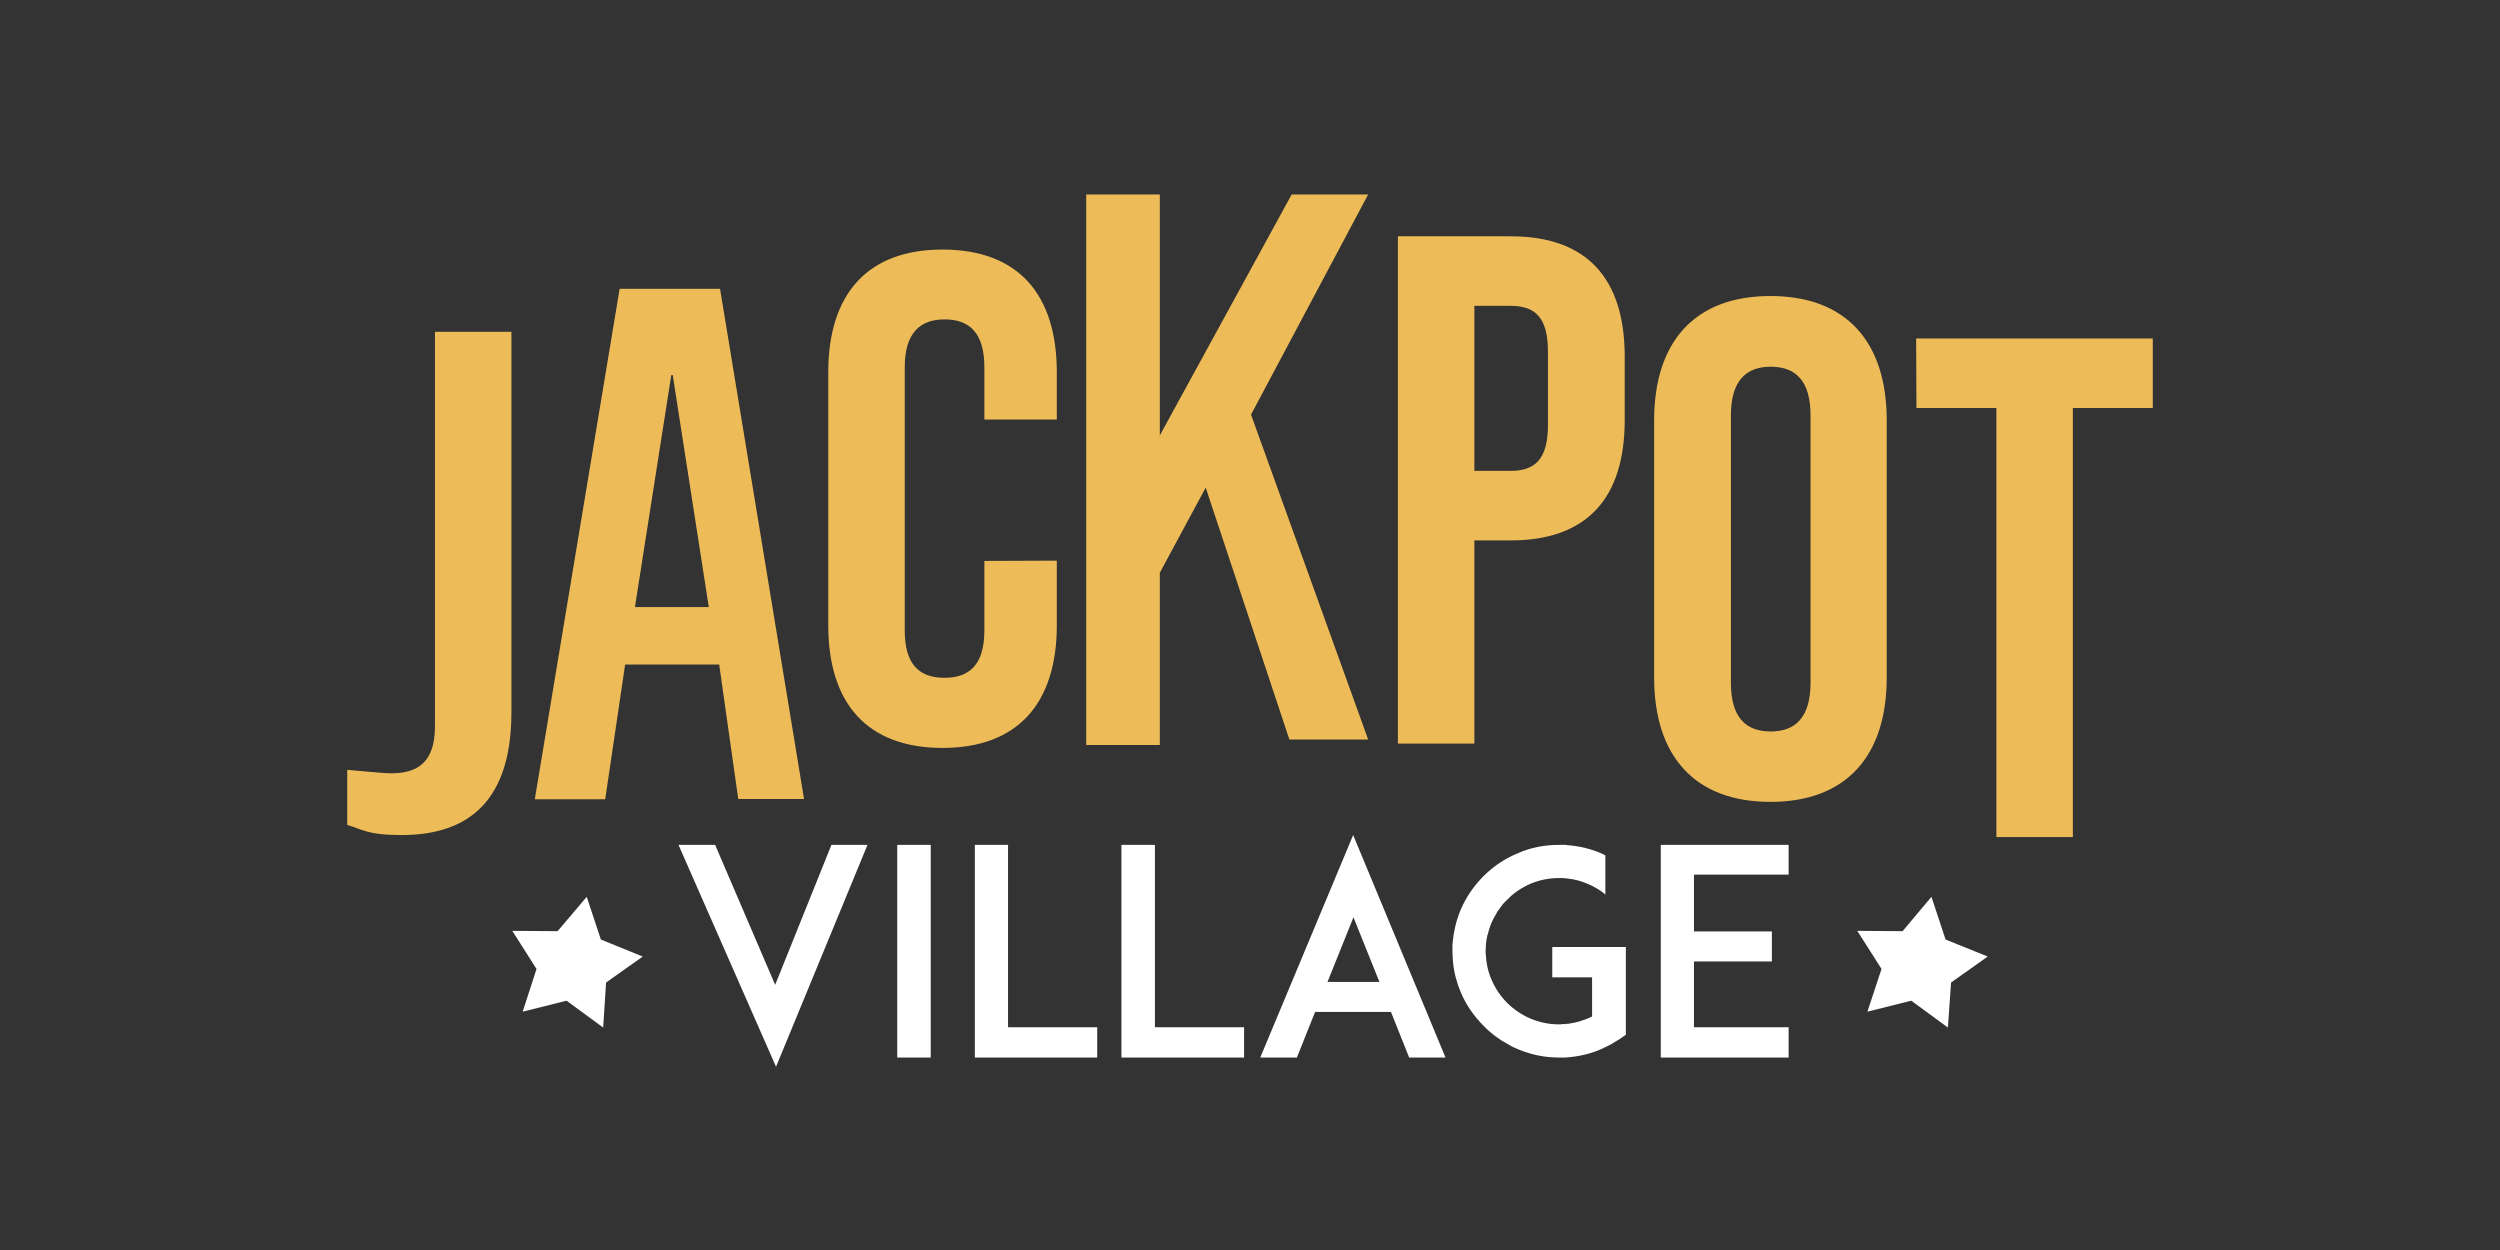
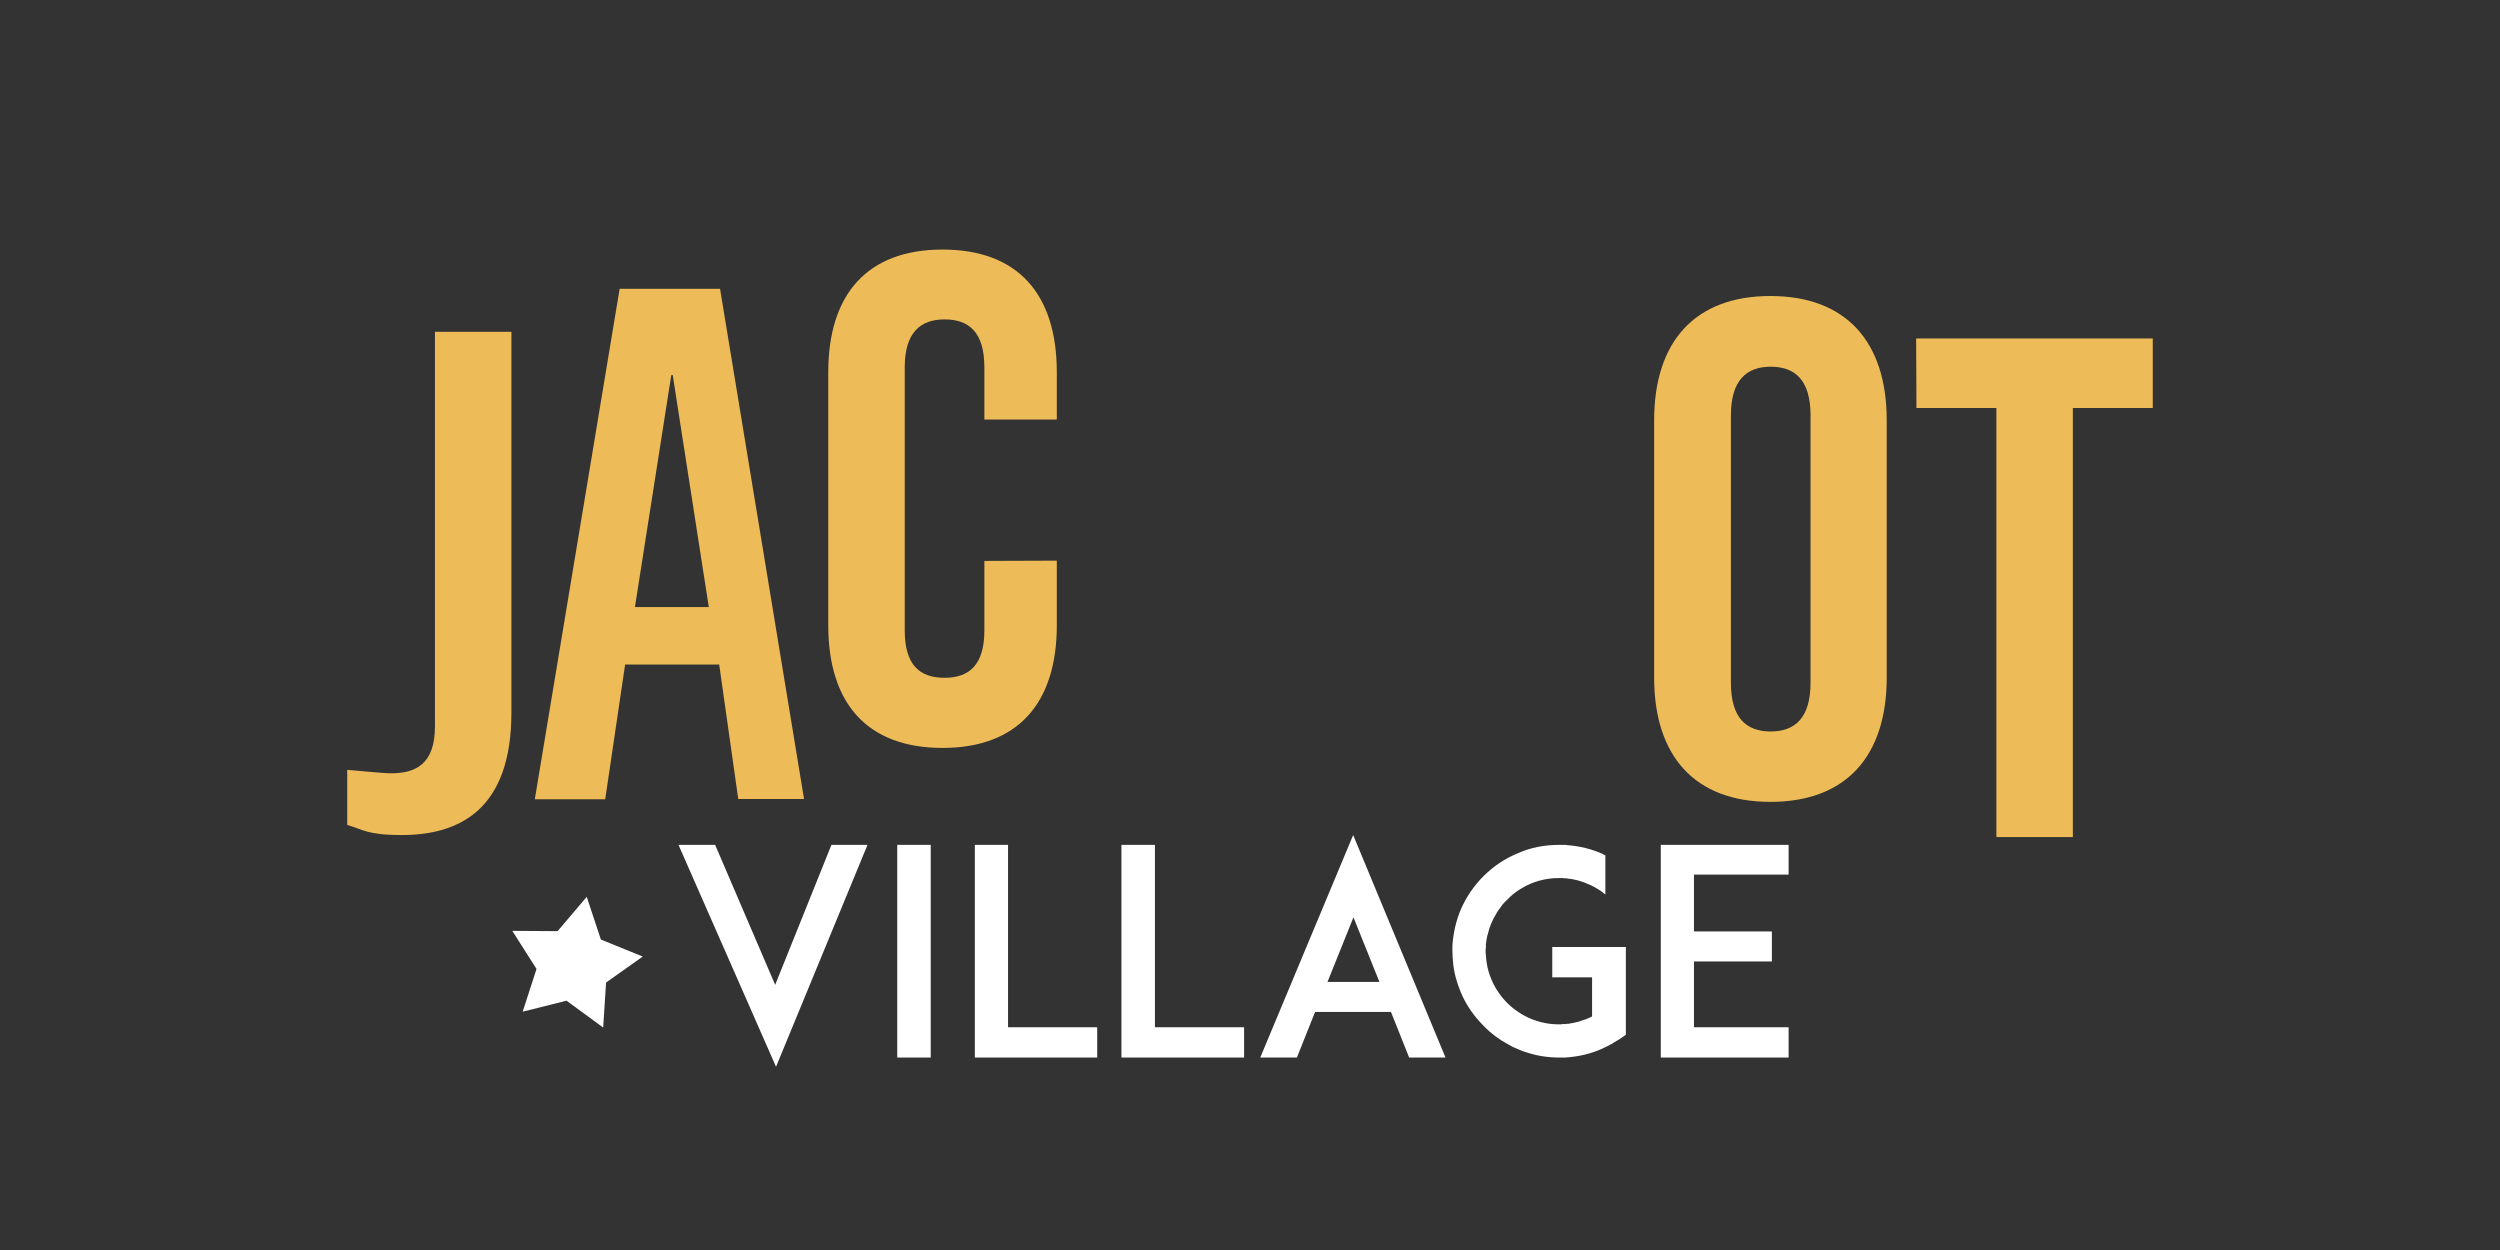
<svg xmlns="http://www.w3.org/2000/svg" width="180" height="90" viewBox="0 0 180 90" fill="none">
  <rect x="0" y="0" width="180" height="90" fill="#333333" stroke="none" />
  <g clip-path="url(#clip0_2931_12047)">
    <path d="M25 55.429C25.602 55.47 27.555 55.678 28.158 55.678C29.903 55.678 31.316 55.034 31.316 52.312V23.89H36.822V51.294C36.822 58.317 33.061 60.124 28.906 60.124C26.434 60.124 26.101 59.709 25 59.397V55.429Z" fill="#EDBC58" />
    <path d="M57.891 57.527H53.154L51.782 47.845H45.009L43.575 57.548H38.506L44.614 20.794H51.844L57.891 57.527ZM45.715 43.711H51.034L48.437 27.006H48.333L45.715 43.711Z" fill="#EDBC58" />
    <path d="M76.09 40.366V45.02C76.09 50.629 73.285 53.85 67.862 53.85C62.44 53.85 59.635 50.65 59.635 45.02V26.799C59.635 21.189 62.44 17.968 67.862 17.968C73.285 17.968 76.09 21.168 76.09 26.799V30.206H70.875V26.445C70.875 23.931 69.774 22.996 68.008 22.996C66.263 22.996 65.141 23.952 65.141 26.445V45.394C65.141 47.908 66.242 48.801 68.008 48.801C69.753 48.801 70.875 47.908 70.875 45.394V40.386L76.09 40.366Z" fill="#EDBC58" />
-     <path d="M86.811 35.109L83.507 41.238V53.642H78.209V14H83.507V31.349L93.002 14H98.508L90.073 29.852L98.508 53.247H92.836L86.811 35.109Z" fill="#EDBC58" />
-     <path d="M116.979 25.677V30.247C116.979 35.857 114.278 38.911 108.751 38.911H106.154V53.538H100.648V17.013H108.772C114.278 17.013 116.979 20.067 116.979 25.677ZM106.154 22.02V33.904H108.751C110.497 33.904 111.452 33.094 111.452 30.601V25.323C111.452 22.809 110.497 22.02 108.751 22.02H106.154Z" fill="#EDBC58" />
    <path d="M119.098 30.268C119.098 24.575 122.048 21.313 127.471 21.313C132.893 21.313 135.844 24.575 135.844 30.268V48.78C135.844 54.473 132.893 57.735 127.471 57.735C122.048 57.735 119.098 54.473 119.098 48.78V30.268ZM124.624 49.154C124.624 51.689 125.725 52.666 127.491 52.666C129.237 52.666 130.359 51.689 130.359 49.154V29.915C130.359 27.38 129.257 26.404 127.491 26.404C125.746 26.404 124.624 27.38 124.624 29.915V49.154Z" fill="#EDBC58" />
    <path d="M137.963 24.368H155V29.375H149.245V60.27H143.739V29.375H137.984L137.963 24.368Z" fill="#EDBC58" />
    <path fill-rule="evenodd" clip-rule="evenodd" d="M43.263 67.646L42.245 64.571L40.147 67.043L36.885 67.022L38.63 69.765L37.633 72.84L40.791 72.05L43.429 73.983L43.637 70.742L46.276 68.872L43.263 67.646Z" fill="white" />
-     <path fill-rule="evenodd" clip-rule="evenodd" d="M140.082 67.646L139.064 64.571L136.987 67.043L133.725 67.022L135.47 69.765L134.452 72.84L137.61 72.05L140.249 73.983L140.477 70.741L143.116 68.871L140.082 67.646Z" fill="white" />
    <path d="M55.812 70.908L51.49 60.831H48.852L55.874 76.808L62.46 60.831H59.863L55.812 70.908Z" fill="white" />
    <path d="M67.012 60.831H64.602V76.143H67.012V60.831Z" fill="white" />
    <path d="M72.579 60.831H70.189V76.143H72.558H78.999V73.962H72.579V60.831Z" fill="white" />
    <path d="M83.154 60.831H80.744V76.143H83.133H89.574V73.962H83.154V60.831Z" fill="white" />
    <path d="M90.738 76.143H93.377L94.686 72.861H100.15L101.459 76.143H104.077L97.428 60.124L90.738 76.143ZM95.579 70.7L97.449 66.046L99.319 70.7H95.579Z" fill="white" />
    <path d="M111.742 70.367H114.63V73.193C114.609 73.193 114.609 73.193 114.609 73.193C114.339 73.338 114.048 73.442 113.758 73.525C113.758 73.525 113.737 73.546 113.716 73.546C113.695 73.546 113.654 73.546 113.633 73.567C113.612 73.567 113.591 73.567 113.571 73.588C113.55 73.588 113.529 73.588 113.508 73.588C113.487 73.609 113.446 73.609 113.425 73.609C113.404 73.629 113.404 73.629 113.384 73.629C113.238 73.65 113.072 73.692 112.926 73.712C112.906 73.712 112.906 73.712 112.885 73.712C112.864 73.712 112.823 73.712 112.802 73.712C112.781 73.712 112.76 73.712 112.76 73.733C112.719 73.733 112.698 73.733 112.656 73.733C112.636 73.733 112.615 73.733 112.594 73.733C112.573 73.733 112.552 73.733 112.532 73.733C112.511 73.733 112.469 73.733 112.449 73.733C112.428 73.754 112.407 73.754 112.386 73.754C112.345 73.754 112.282 73.754 112.241 73.754C110.828 73.754 109.519 73.193 108.522 72.216C107.878 71.572 107.421 70.783 107.171 69.931C107.067 69.557 107.005 69.162 106.984 68.767C106.964 68.664 106.964 68.581 106.964 68.497C106.964 68.394 106.964 68.31 106.984 68.207C106.984 68.144 106.984 68.061 106.984 67.978C107.005 67.77 107.047 67.562 107.088 67.355C107.088 67.334 107.088 67.334 107.109 67.313C107.234 66.752 107.441 66.233 107.753 65.755C107.753 65.734 107.774 65.693 107.795 65.672C107.836 65.609 107.878 65.547 107.919 65.485C107.919 65.485 107.94 65.464 107.961 65.443C108.044 65.319 108.127 65.194 108.231 65.069C108.252 65.069 108.252 65.049 108.252 65.049C108.335 64.945 108.439 64.862 108.522 64.778C108.792 64.487 109.104 64.238 109.436 64.03C109.478 64.01 109.519 63.989 109.54 63.968C110.35 63.469 111.285 63.22 112.241 63.22C112.282 63.22 112.345 63.22 112.386 63.22C112.386 63.22 112.407 63.22 112.428 63.22C112.449 63.22 112.49 63.22 112.511 63.22C112.532 63.22 112.552 63.22 112.573 63.22C112.594 63.22 112.615 63.241 112.636 63.241C112.677 63.241 112.719 63.241 112.76 63.241C112.781 63.241 112.802 63.241 112.823 63.241C112.843 63.262 112.885 63.262 112.906 63.262C112.926 63.262 112.926 63.262 112.947 63.262C112.968 63.262 113.01 63.282 113.03 63.282C113.051 63.282 113.051 63.282 113.072 63.282C113.155 63.303 113.259 63.303 113.342 63.324C113.363 63.345 113.384 63.345 113.384 63.345C113.425 63.345 113.446 63.345 113.467 63.366C113.487 63.366 113.508 63.366 113.529 63.366C113.55 63.386 113.571 63.386 113.591 63.386C113.903 63.469 114.235 63.594 114.547 63.74C114.921 63.926 115.274 64.134 115.586 64.404V61.579C115.586 61.579 115.586 61.579 115.565 61.579C115.524 61.558 115.482 61.537 115.44 61.516C115.42 61.516 115.42 61.496 115.42 61.496C114.589 61.122 113.716 60.914 112.843 60.852C112.781 60.831 112.719 60.831 112.656 60.831C112.656 60.831 112.656 60.831 112.636 60.831C112.594 60.831 112.532 60.831 112.469 60.831H112.449C112.386 60.831 112.324 60.831 112.262 60.831C111.223 60.831 110.205 61.018 109.291 61.433C108.356 61.807 107.545 62.368 106.839 63.054C106.132 63.76 105.572 64.571 105.177 65.485C104.824 66.316 104.637 67.189 104.574 68.082C104.574 68.207 104.574 68.352 104.574 68.477C104.574 68.726 104.595 68.996 104.616 69.245C104.678 70.014 104.886 70.741 105.177 71.448C105.572 72.383 106.132 73.172 106.839 73.879C107.338 74.398 107.919 74.834 108.543 75.167C108.771 75.312 109.02 75.437 109.291 75.541C109.394 75.582 109.498 75.624 109.602 75.665C109.685 75.686 109.748 75.728 109.831 75.749C109.831 75.749 109.831 75.749 109.852 75.749C110.62 76.019 111.451 76.143 112.282 76.143C112.345 76.143 112.407 76.143 112.469 76.143H112.49C112.552 76.143 112.615 76.143 112.656 76.143C112.677 76.143 112.677 76.143 112.677 76.143C113.654 76.081 114.568 75.873 115.42 75.478C115.44 75.458 115.44 75.458 115.44 75.458C115.482 75.437 115.544 75.416 115.586 75.395C115.627 75.374 115.669 75.354 115.69 75.333C115.711 75.333 115.711 75.333 115.731 75.333C115.752 75.312 115.752 75.312 115.773 75.291C115.814 75.291 115.856 75.271 115.877 75.25C115.898 75.229 115.918 75.229 115.939 75.208C115.981 75.188 116.001 75.188 116.043 75.167C116.064 75.146 116.085 75.146 116.105 75.125C116.126 75.104 116.147 75.104 116.168 75.084C116.209 75.063 116.23 75.042 116.251 75.021C116.292 75.021 116.313 75.001 116.334 74.98C116.355 74.98 116.375 74.959 116.396 74.938C116.417 74.938 116.459 74.917 116.479 74.897C116.5 74.876 116.5 74.876 116.521 74.876L117.061 74.502V70.347V68.186H111.763V70.367H111.742Z" fill="white" />
    <path d="M128.78 62.971V60.831H121.945H119.576V76.143H121.945H128.78V73.962H121.965V69.225H127.575V67.064H121.965V62.971H128.78Z" fill="white" />
  </g>
  <defs>
    <clipPath id="clip0_2931_12047">
      <rect width="130" height="62.808" fill="white" transform="translate(25 14)" />
    </clipPath>
  </defs>
</svg>